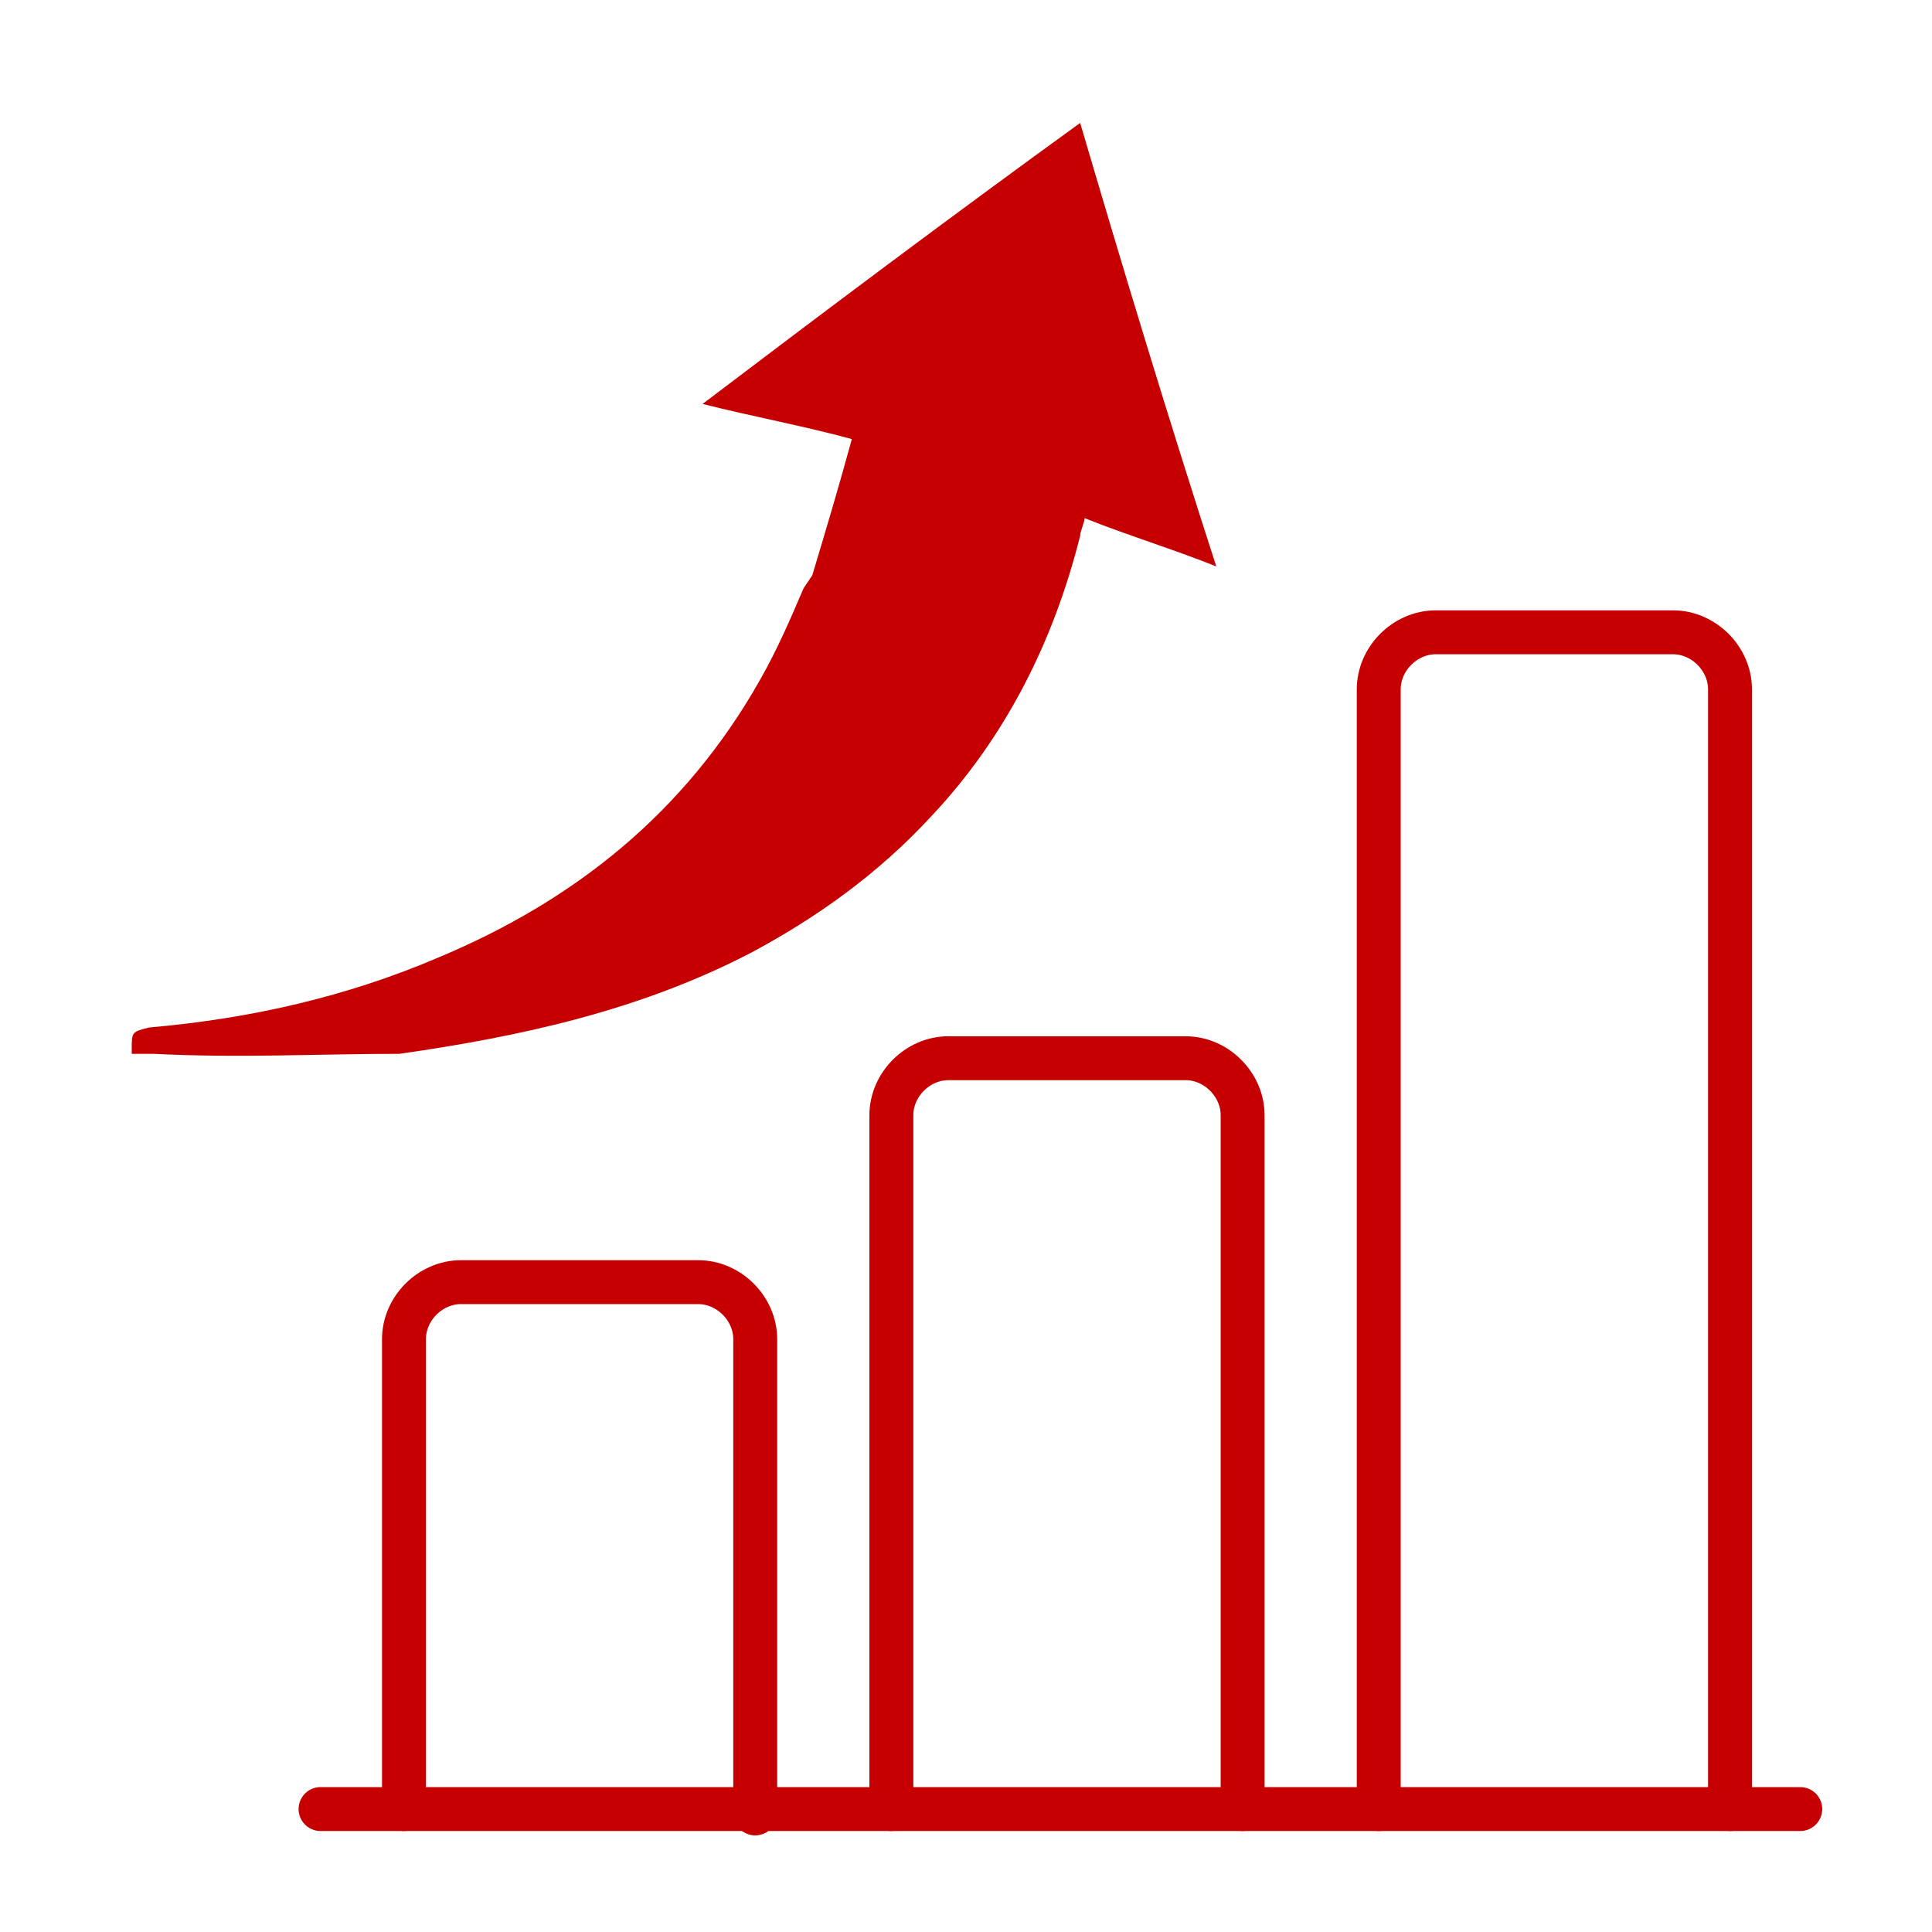
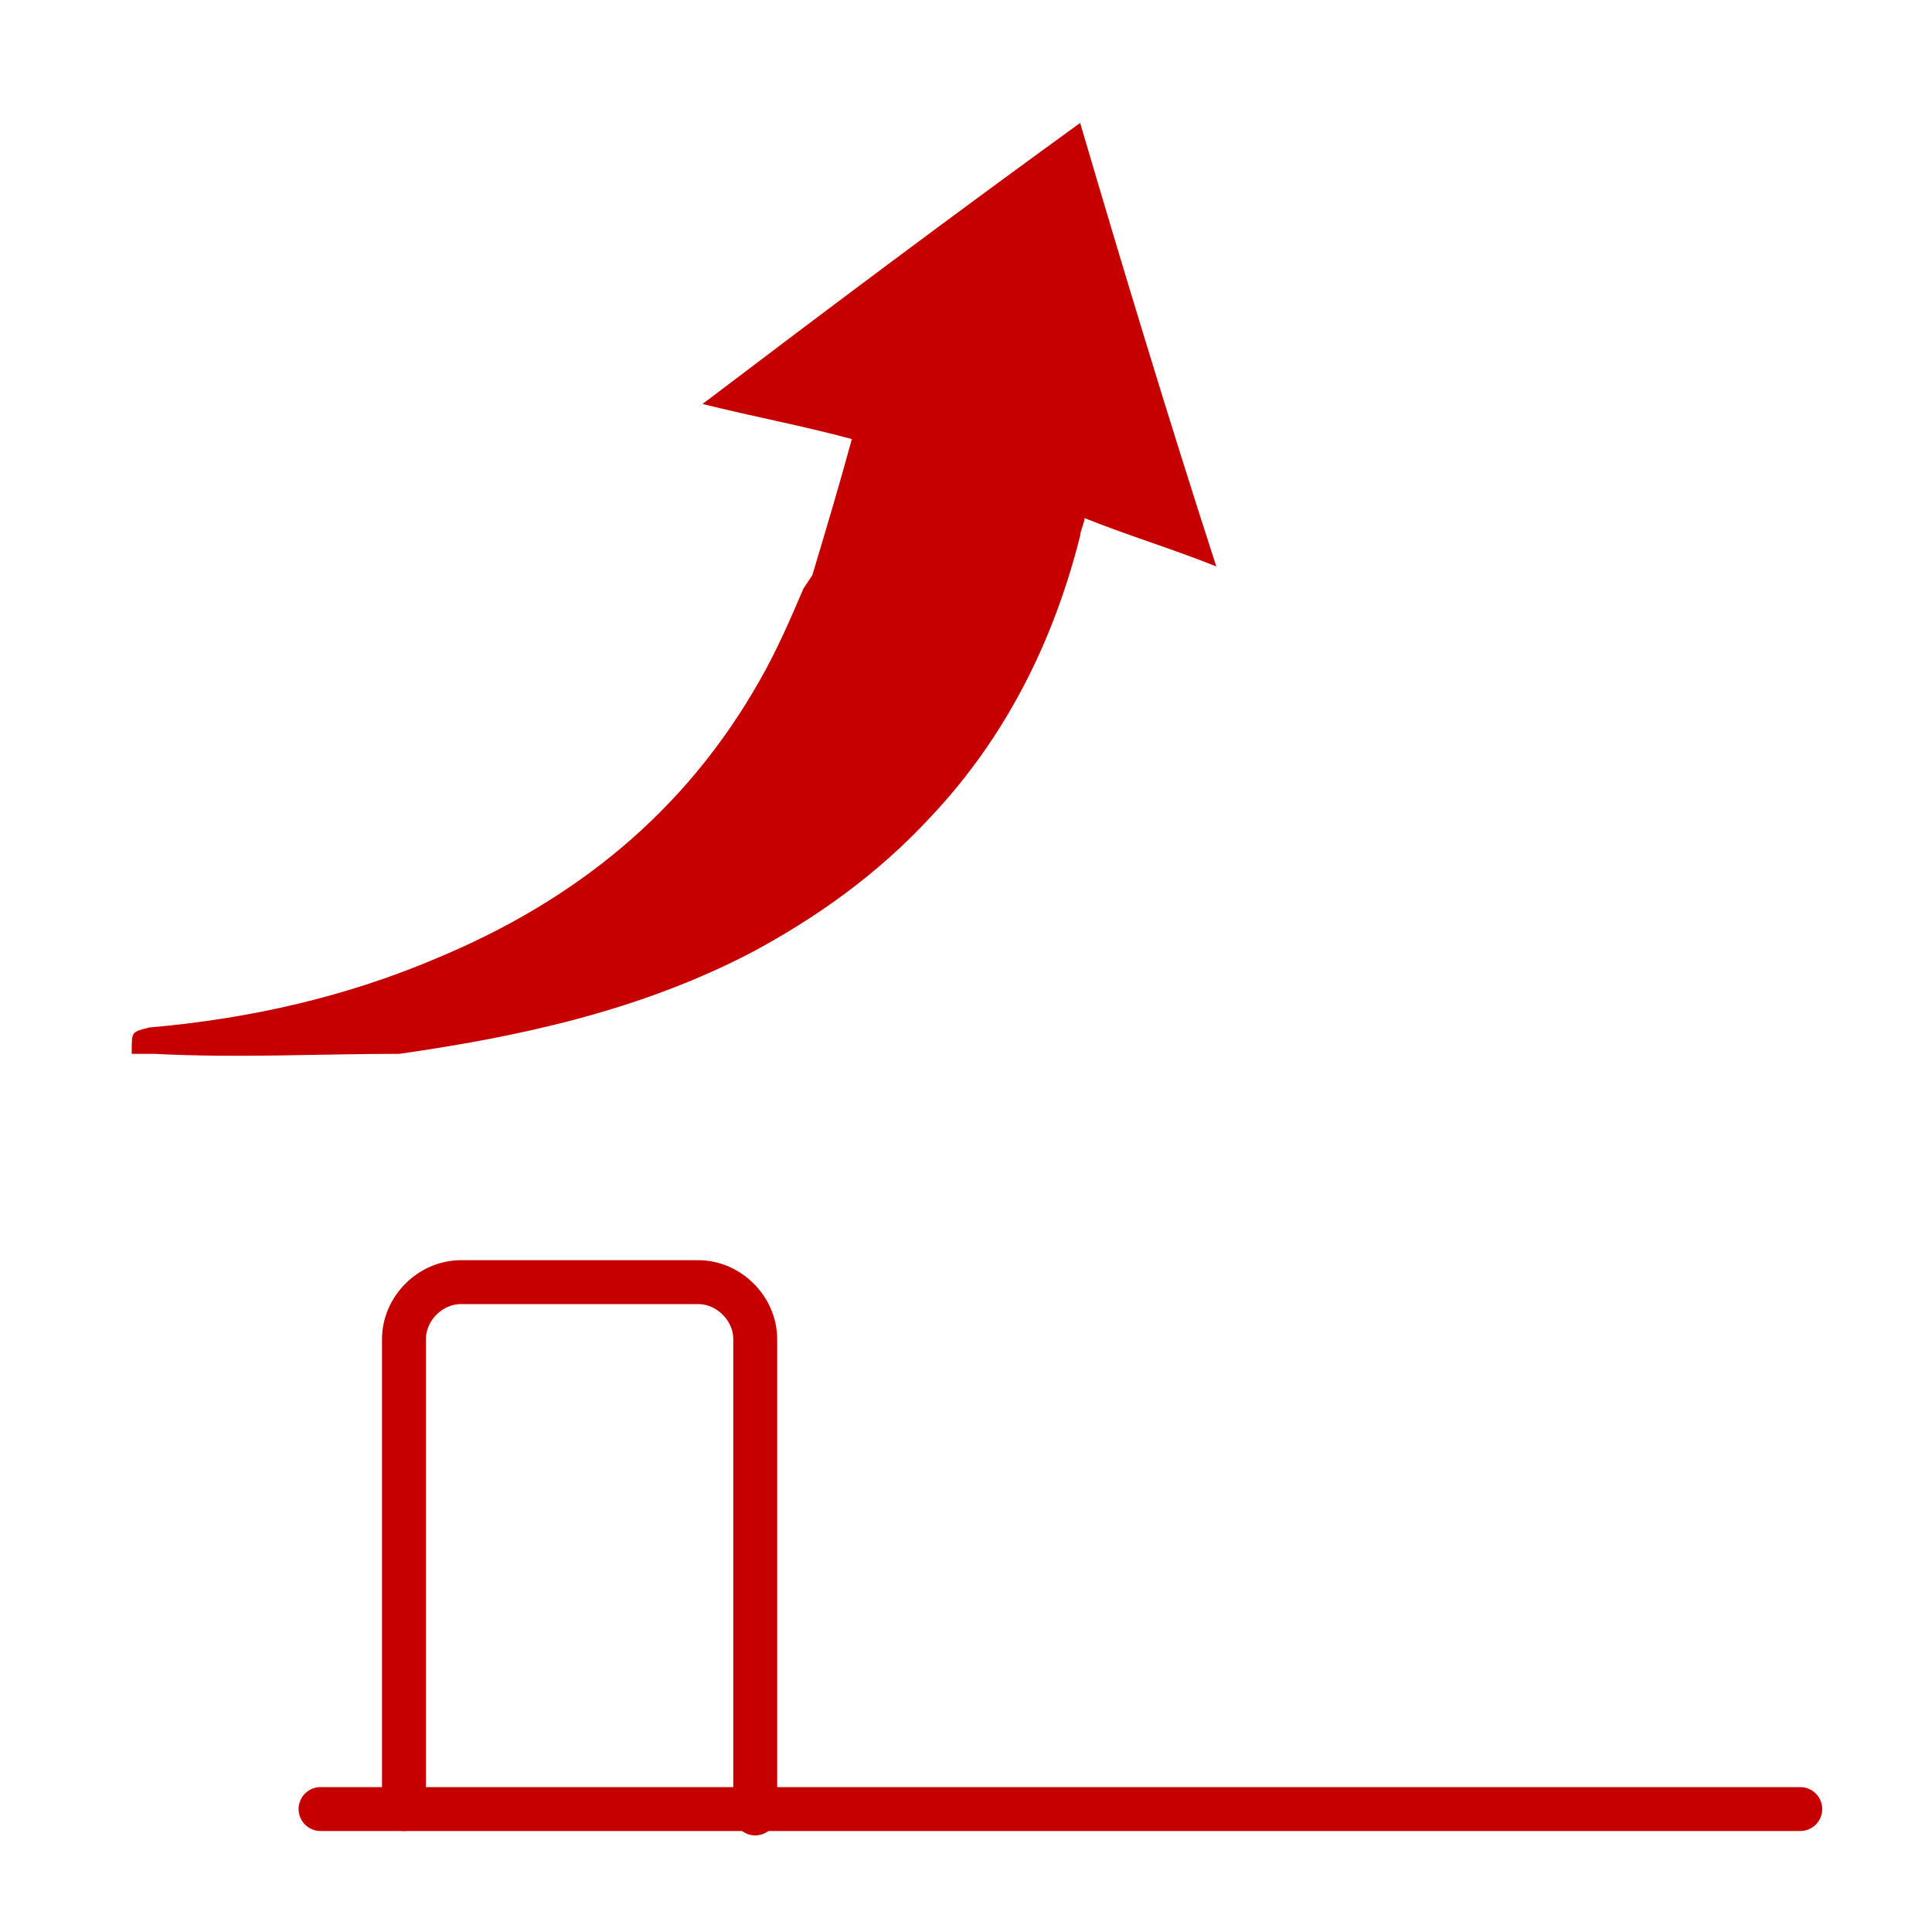
<svg xmlns="http://www.w3.org/2000/svg" version="1.1" id="圖層_1" x="0px" y="0px" viewBox="0 0 44 44" style="enable-background:new 0 0 44 44;" xml:space="preserve">
  <style type="text/css">
	.st0{fill:none;stroke:#C60000;stroke-linecap:round;stroke-linejoin:round;stroke-miterlimit:10;}
	.st1{fill:#C60000;}
</style>
  <g id="圖層_1_1_">
</g>
  <g>
-     <path class="st0" d="M31.4,41.2V15.7c0-0.7,0.6-1.3,1.3-1.3h5.4c0.7,0,1.3,0.6,1.3,1.3v25.5" />
    <path class="st0" d="M9.2,41.2V30.5c0-0.7,0.6-1.3,1.3-1.3h5.4c0.7,0,1.3,0.6,1.3,1.3v10.8" />
-     <path class="st0" d="M20.3,41.2V25.4c0-0.7,0.6-1.3,1.3-1.3H27c0.7,0,1.3,0.6,1.3,1.3v15.8" />
  </g>
  <line class="st0" x1="41" y1="41.2" x2="7.3" y2="41.2" />
  <path class="st1" d="M18.5,13.1c0.3-1,0.6-2,0.9-3.1c-1.1-0.3-2.2-0.5-3.4-0.8c2.9-2.2,5.7-4.3,8.6-6.4c1,3.4,2,6.7,3.1,10.1  c-1-0.4-2-0.7-3-1.1c0,0.1-0.1,0.3-0.1,0.4c-0.6,2.4-1.7,4.6-3.4,6.4c-1.2,1.3-2.6,2.3-4.1,3.1c-2.5,1.3-5.2,1.9-8,2.3  C7.3,24,5.4,24.1,3.5,24c-0.2,0-0.4,0-0.5,0c0,0,0,0,0-0.1c0-0.4,0-0.4,0.4-0.5c2.3-0.2,4.5-0.7,6.6-1.6c3.1-1.3,5.6-3.3,7.3-6.3  c0.4-0.7,0.7-1.4,1-2.1L18.5,13.1z" />
</svg>